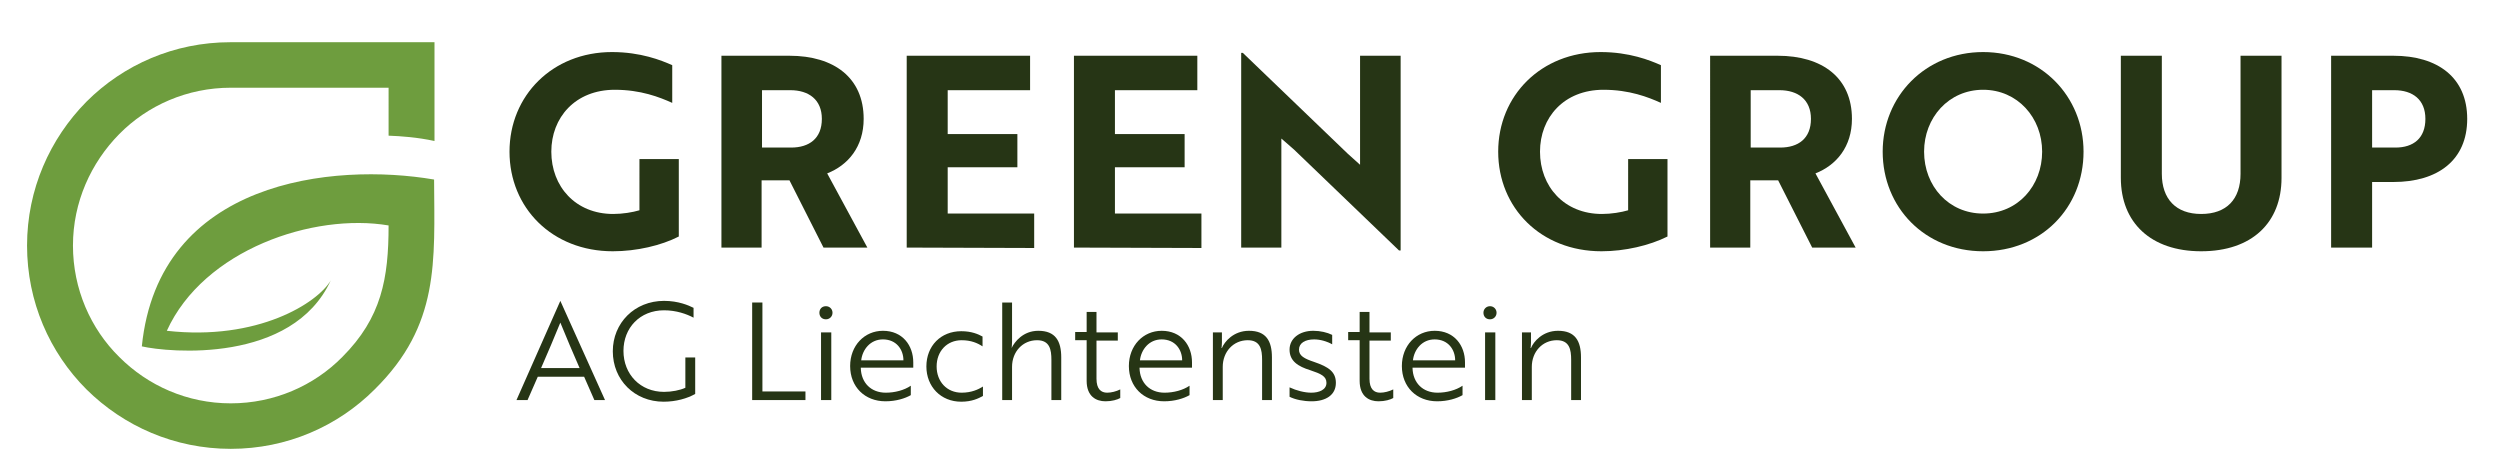
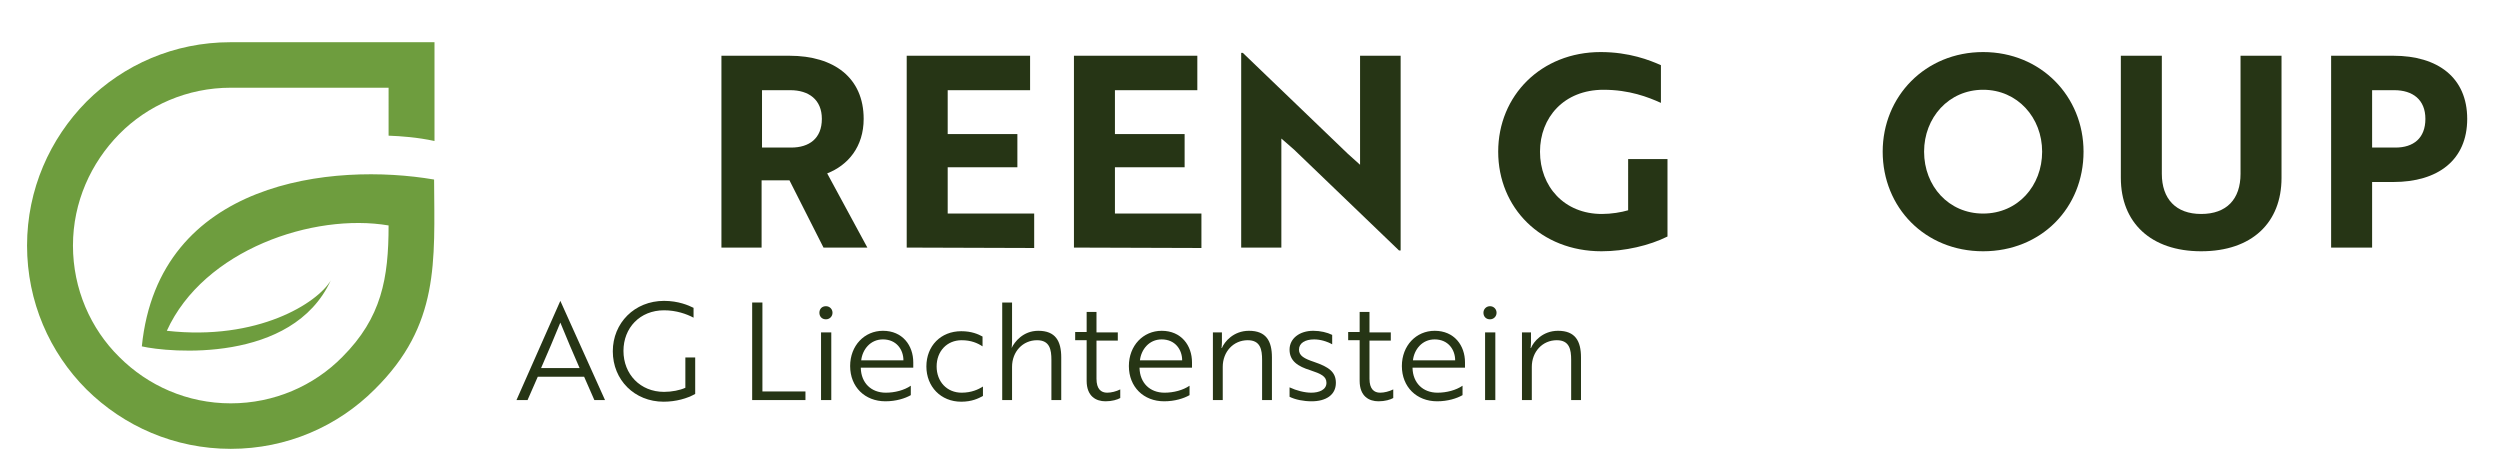
<svg xmlns="http://www.w3.org/2000/svg" version="1.1" id="Ebene_1" x="0px" y="0px" viewBox="0 0 609.9 116" style="enable-background:new 0 0 609.9 116;" xml:space="preserve">
  <style type="text/css">
	.st0{fill:#263515;}
	.st1{fill:#6E9D3E;}
</style>
  <g>
    <path class="st0" d="M222.8,88.4c0,0.5,0,1,0,1.3H210v0.1c0.1,3.6,2.5,6,6.1,6c2.2,0,4.5-0.6,6.1-1.7v2.3c-1.4,0.8-3.6,1.5-6.2,1.5   c-5,0-8.6-3.5-8.6-8.6c0-5,3.5-8.6,8-8.6C220.2,80.7,222.8,84.3,222.8,88.4z M215.4,82.8c-3.1,0-5,2.5-5.3,5.1h10.3   C220.4,85.3,218.7,82.8,215.4,82.8z" />
    <path class="st0" d="M136.7,73.4L136.7,73.4l10.9,24.2H145l-2.5-5.7h-11.3l-2.5,5.7H126L136.7,73.4z M141.4,89.8   c-1.7-3.9-3.2-7.4-4.7-11.1c-1.5,3.7-3,7.2-4.7,11.1H141.4z" />
    <path class="st0" d="M161.9,98c-7.1,0-12.4-5.3-12.4-12.3c0-6.9,5.3-12.3,12.5-12.3c3.5,0,6,1.1,7.2,1.7v2.4   c-1.7-0.9-4.2-1.8-7.2-1.8c-5.9,0-9.9,4.3-9.9,9.9c0,5.7,4.1,10,9.9,10c1.9,0,3.9-0.4,5.2-1v-7.4h2.4v8.9   C167.7,97.2,164.9,98,161.9,98z" />
    <path class="st0" d="M183.5,97.6V73.8h2.5v21.7h10.5v2.1H183.5z" />
    <path class="st0" d="M201.5,74.7c0.9,0,1.6,0.7,1.6,1.6c0,0.9-0.7,1.6-1.6,1.6c-1,0-1.6-0.7-1.6-1.6   C199.9,75.4,200.5,74.7,201.5,74.7z M202.8,81.1v16.5h-2.5V81.1H202.8z" />
    <path class="st0" d="M234.6,95.8c2.4,0,4.1-0.8,5.2-1.5v2.3c-1.1,0.6-2.7,1.4-5.3,1.4c-5,0-8.5-3.7-8.5-8.6c0-5,3.5-8.6,8.5-8.6   c2.5,0,4.1,0.7,5.2,1.3v2.4c-1.2-0.8-2.8-1.5-5.1-1.5c-3.6,0-6.1,2.7-6.1,6.4C228.5,93.1,231,95.8,234.6,95.8z" />
    <path class="st0" d="M244.5,73.8h2.4v9.6c0,0.8-0.1,1.4-0.1,1.5l0,0c0.7-1.5,2.8-4.2,6.5-4.2c4.2,0,5.6,2.5,5.6,6.5v10.4h-2.4v-9.8   c0-2.5-0.4-4.8-3.5-4.8c-3.5,0-6.1,2.8-6.1,6.5v8.1h-2.4V73.8z" />
    <path class="st0" d="M265.1,81.1v-5h2.4v5h5.2v2h-5.2v9.3c0,2.5,1.1,3.4,2.6,3.4c1,0,2.2-0.3,3.2-0.8v2.1c-0.7,0.4-2,0.8-3.6,0.8   c-2.3,0-4.6-1.2-4.6-5V83h-2.8v-2h2.8V81.1z" />
    <path class="st0" d="M290.8,88.4c0,0.5,0,1,0,1.3H278v0.1c0.1,3.6,2.5,6,6.1,6c2.2,0,4.5-0.6,6.1-1.7v2.3c-1.4,0.8-3.6,1.5-6.2,1.5   c-5,0-8.6-3.5-8.6-8.6c0-5,3.5-8.6,8-8.6C288.2,80.7,290.8,84.3,290.8,88.4z M283.4,82.8c-3.1,0-5,2.5-5.3,5.1h10.3   C288.4,85.3,286.7,82.8,283.4,82.8z" />
    <path class="st0" d="M298.1,81.1v2.5c0,0.7-0.1,1.3-0.1,1.3h0.1c0.6-1.5,2.8-4.2,6.6-4.2c4.2,0,5.6,2.5,5.6,6.5v10.4h-2.4v-9.8   c0-2.5-0.4-4.8-3.5-4.8c-3.5,0-6.1,2.8-6.1,6.5v8.1h-2.4V81.1H298.1z" />
    <path class="st0" d="M319.6,90.3c-2.9-0.9-5-2.2-5-5c0-2.7,2.4-4.6,5.8-4.6c1.7,0,3.4,0.4,4.6,1V84c-1.2-0.7-2.9-1.2-4.4-1.2   c-2.2,0-3.7,0.9-3.7,2.5c0,1.5,1.3,2.2,3.7,3c3.5,1.2,5.3,2.4,5.3,5.1c0,3-2.5,4.5-5.9,4.5c-2,0-4-0.4-5.4-1.1v-2.3   c1.7,0.8,3.7,1.3,5.3,1.3c1.9,0,3.7-0.7,3.7-2.4C323.6,91.8,322.3,91.2,319.6,90.3z" />
    <path class="st0" d="M331.7,81.1v-5h2.4v5h5.2v2h-5.2v9.3c0,2.5,1.1,3.4,2.6,3.4c1,0,2.2-0.3,3.2-0.8v2.1c-0.7,0.4-2,0.8-3.6,0.8   c-2.3,0-4.6-1.2-4.6-5V83h-2.8v-2h2.8V81.1z" />
    <path class="st0" d="M357.4,88.4c0,0.5,0,1,0,1.3h-12.8v0.1c0.1,3.6,2.5,6,6.1,6c2.2,0,4.5-0.6,6.1-1.7v2.3   c-1.4,0.8-3.6,1.5-6.2,1.5c-5,0-8.6-3.5-8.6-8.6c0-5,3.5-8.6,8-8.6C354.8,80.7,357.4,84.3,357.4,88.4z M350,82.8   c-3.1,0-5,2.5-5.3,5.1H355C355,85.3,353.3,82.8,350,82.8z" />
    <path class="st0" d="M363.5,74.7c0.9,0,1.6,0.7,1.6,1.6c0,0.9-0.7,1.6-1.6,1.6c-1,0-1.6-0.7-1.6-1.6S362.6,74.7,363.5,74.7z    M364.8,81.1v16.5h-2.5V81.1H364.8z" />
    <path class="st0" d="M373.5,81.1v2.5c0,0.7-0.1,1.3-0.1,1.3h0.1c0.6-1.5,2.8-4.2,6.6-4.2c4.2,0,5.6,2.5,5.6,6.5v10.4h-2.4v-9.8   c0-2.5-0.4-4.8-3.5-4.8c-3.5,0-6.1,2.8-6.1,6.5v8.1h-2.4V81.1H373.5z" />
  </g>
  <path class="st1" d="M91.4,95c-9,9-21.4,14.5-35.1,14.5S30.2,104,21.1,95c-9-9-14.5-21.4-14.5-35.1s5.6-26.1,14.5-35.1  c9-9,21.4-14.5,35.1-14.5H106v24.1c-4.1-0.9-8.3-1.2-11.2-1.3V21.4H56.3c-10.6,0-20.3,4.3-27.2,11.3S17.8,49.3,17.8,59.9  s4.3,20.3,11.3,27.2c7,7,16.6,11.3,27.2,11.3s20.3-4.3,27.2-11.3c9.6-9.6,11.3-19.2,11.3-32.1c-18.3-3.1-45.1,5.9-54.1,25.7  c22.2,2.5,36.8-6.8,40-12.3C71.3,88.8,41.1,86,34.6,84.5c4.1-40.6,46.7-44.9,71.3-40.7C106,63.9,107.3,79.3,91.4,95" />
-   <path class="st0" d="M149.5,61.3c-14.8,0-25.2-10.6-25.2-24.3s10.5-24.3,25-24.3c7,0,12,2,14.7,3.2v9.2c-3.1-1.4-7.7-3.2-14-3.2  c-9.7,0-15.5,6.8-15.5,15.1c0,8.5,5.9,15.2,15.1,15.2c2.3,0,4.7-0.4,6.4-0.9V38.8h9.6v18.9C161.3,59.9,155.3,61.3,149.5,61.3z" />
  <path class="st0" d="M192.6,13.6c10.9,0,18.1,5.4,18.1,15.4c0,6.8-3.8,11.3-8.9,13.3l9.8,18.1h-10.7L192.6,44h-6.8v16.4H176V13.6  H192.6z M185.9,22v14h7.1c4.4,0,7.5-2.2,7.5-7c0-4.7-3.2-7-7.7-7H185.9z" />
  <path class="st0" d="M221.2,60.4V13.6h30.1V22h-20.1v10.7h17v8.1h-17v11.3h21.1v8.4L221.2,60.4L221.2,60.4z" />
  <path class="st0" d="M262,60.4V13.6h30.1V22H272v10.7h17v8.1h-17v11.3h21.1v8.4L262,60.4L262,60.4z" />
  <path class="st0" d="M341.3,61.1l-25.6-24.6l-3.1-2.7v26.6h-9.8V12.9h0.4l25.6,24.6l3,2.7V13.6h9.9v47.5H341.3z" />
  <path class="st0" d="M390.7,61.3c-14.8,0-25.2-10.6-25.2-24.3s10.5-24.3,25-24.3c7,0,12,2,14.7,3.2v9.2c-3.1-1.4-7.7-3.2-14-3.2  c-9.7,0-15.5,6.8-15.5,15.1c0,8.5,5.9,15.2,15.1,15.2c2.3,0,4.7-0.4,6.4-0.9V38.8h9.6v18.9C402.4,59.9,396.4,61.3,390.7,61.3z" />
-   <path class="st0" d="M433.7,13.6c10.9,0,18.1,5.4,18.1,15.4c0,6.8-3.8,11.3-8.9,13.3l9.8,18.1h-10.6L433.8,44H427v16.4h-9.8V13.6  H433.7z M427.1,22v14h7.2c4.4,0,7.5-2.2,7.5-7c0-4.7-3.2-7-7.7-7H427.1z" />
  <path class="st0" d="M483.8,12.7c14.1,0,24.5,10.8,24.5,24.3c0,13.7-10.3,24.3-24.5,24.3S459.3,50.6,459.3,37  C459.3,23.5,469.7,12.7,483.8,12.7z M483.8,52.1c8.5,0,14.4-6.8,14.4-15.1s-6-15.1-14.4-15.1s-14.4,6.8-14.4,15.1  C469.4,45.4,475.4,52.1,483.8,52.1z" />
  <path class="st0" d="M556.6,43.4c0,10.9-7.2,17.9-19.6,17.9c-12.3,0-19.6-7-19.6-17.9V13.6h10v28.8c0,6.1,3.4,9.8,9.6,9.8  s9.6-3.6,9.6-9.8V13.6h10V43.4z" />
  <path class="st0" d="M578.7,44.4v16h-10V13.6h15.2c10.8,0,18,5.3,18,15.4s-7.2,15.4-18,15.4H578.7L578.7,44.4z M578.7,22v14h5.7  c4.4,0,7.3-2.3,7.3-7s-3.1-7-7.6-7H578.7z" />
</svg>